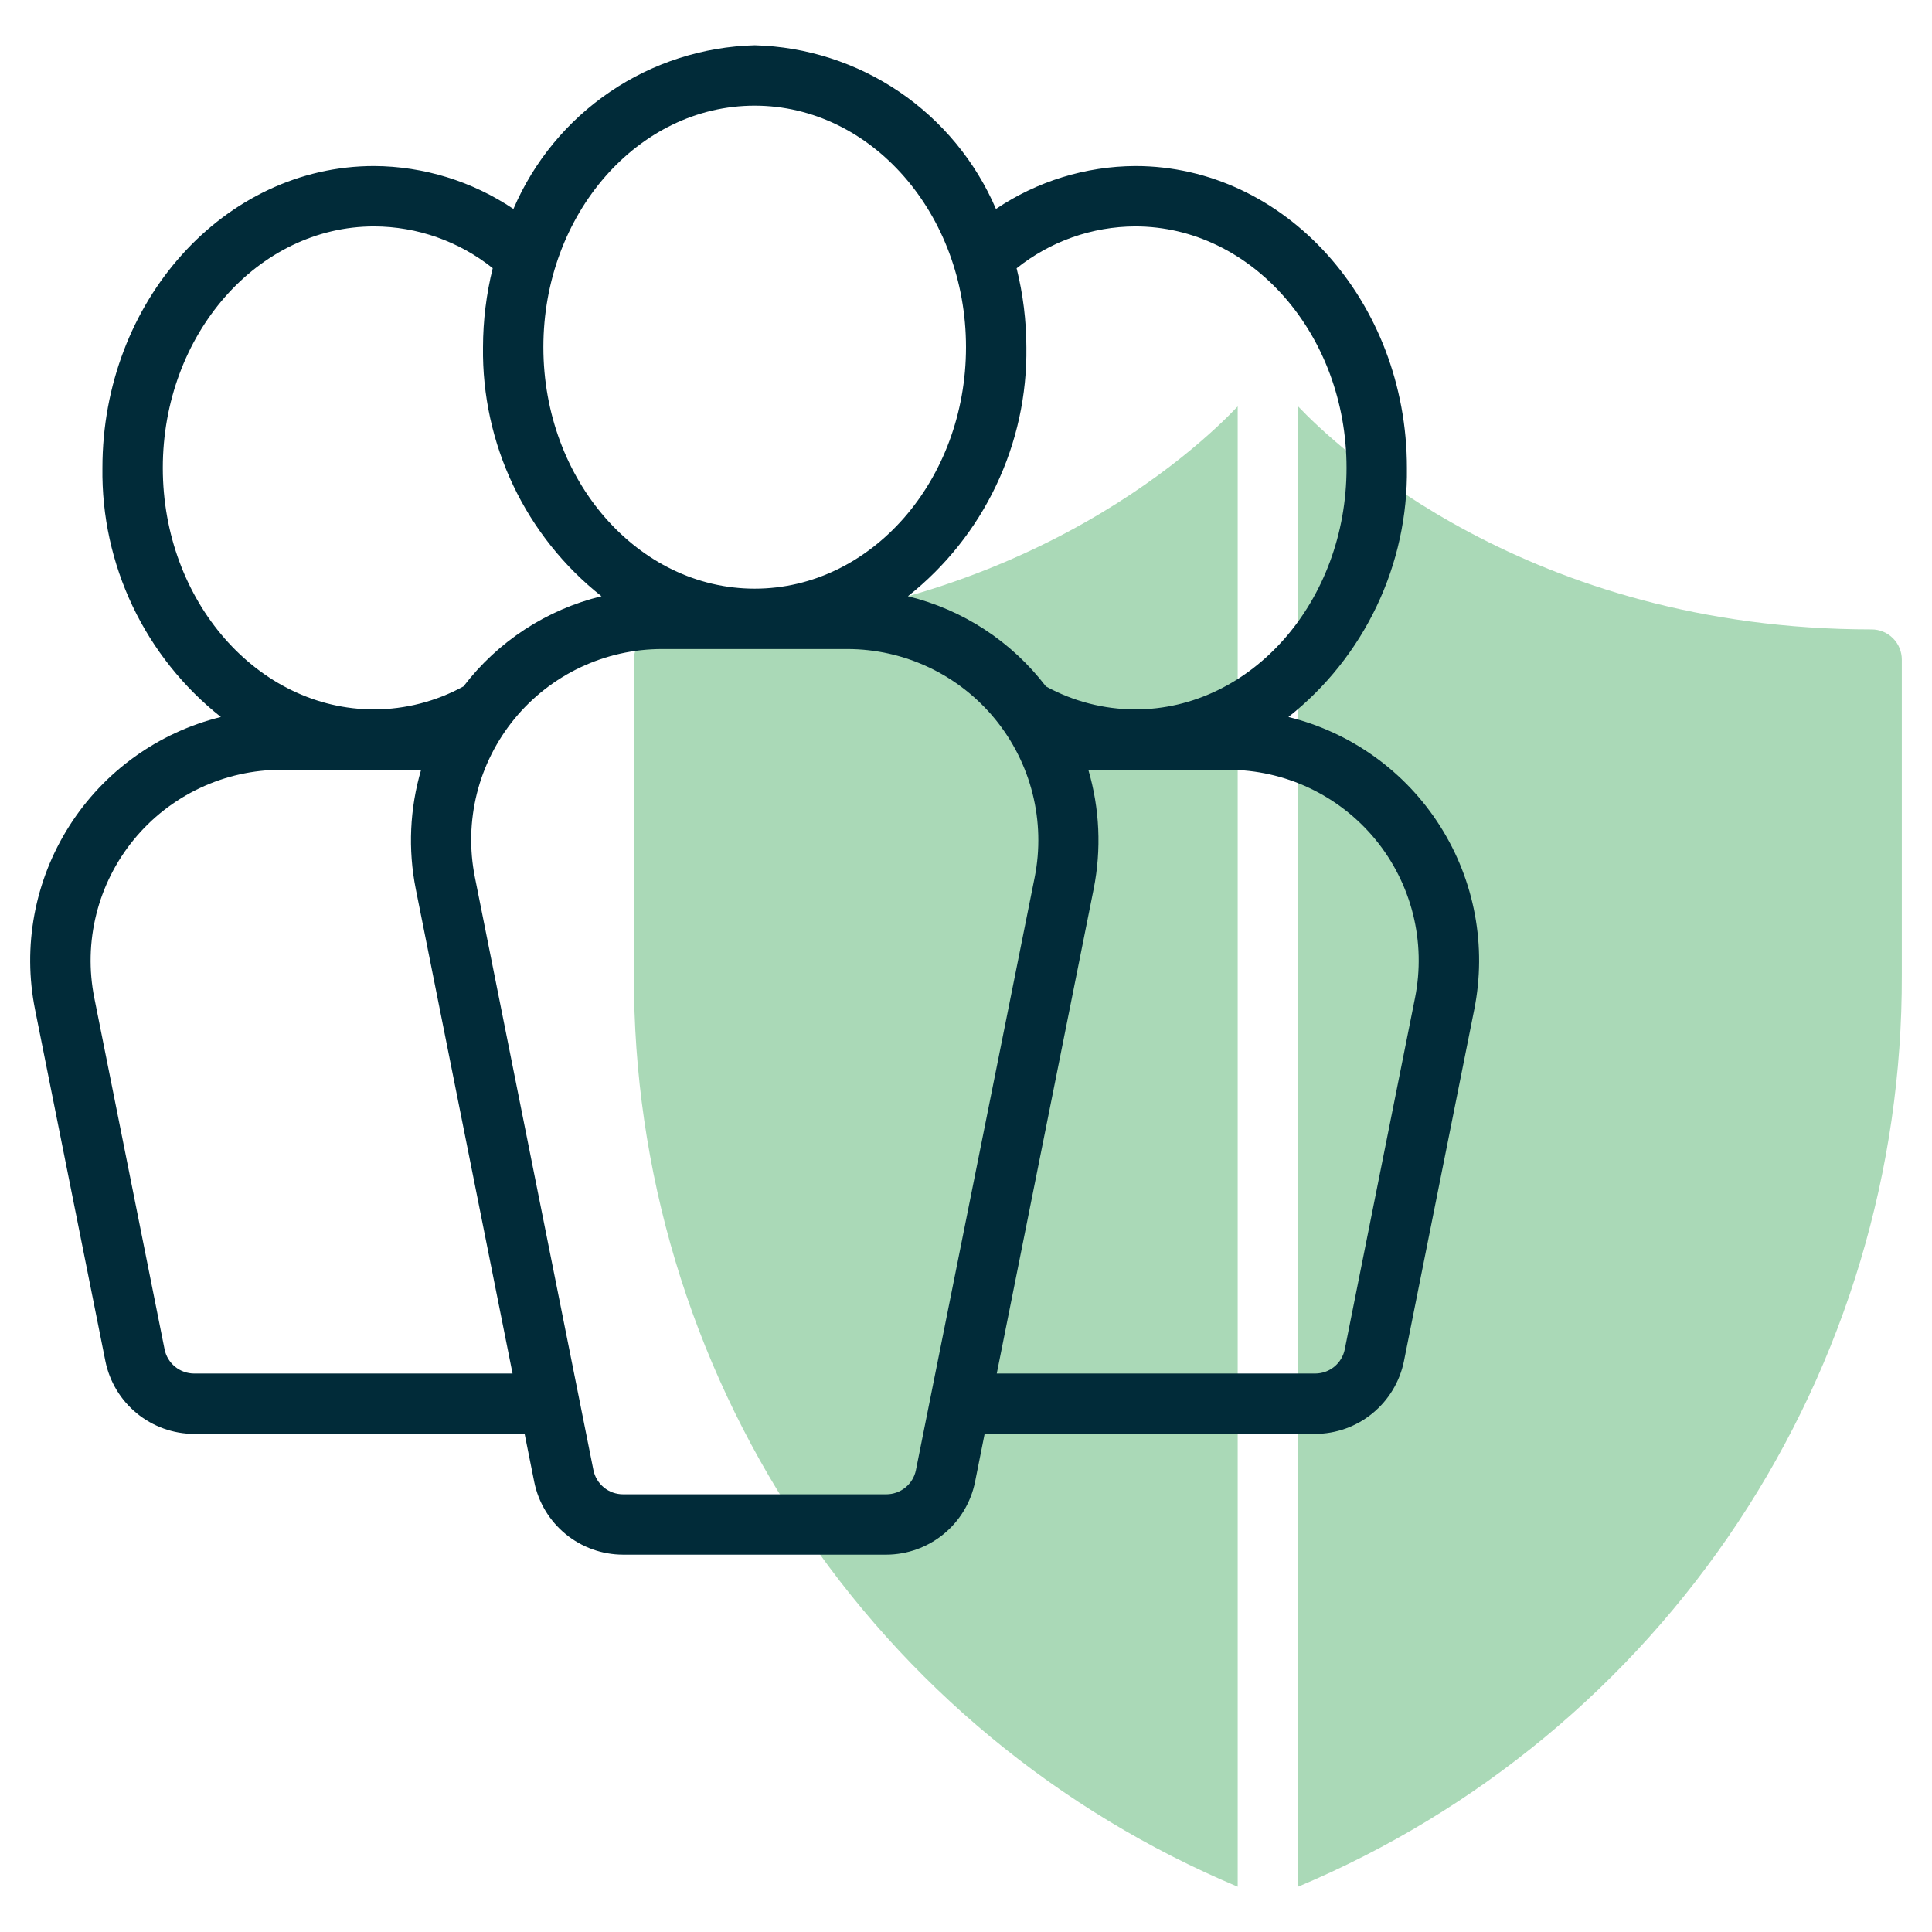
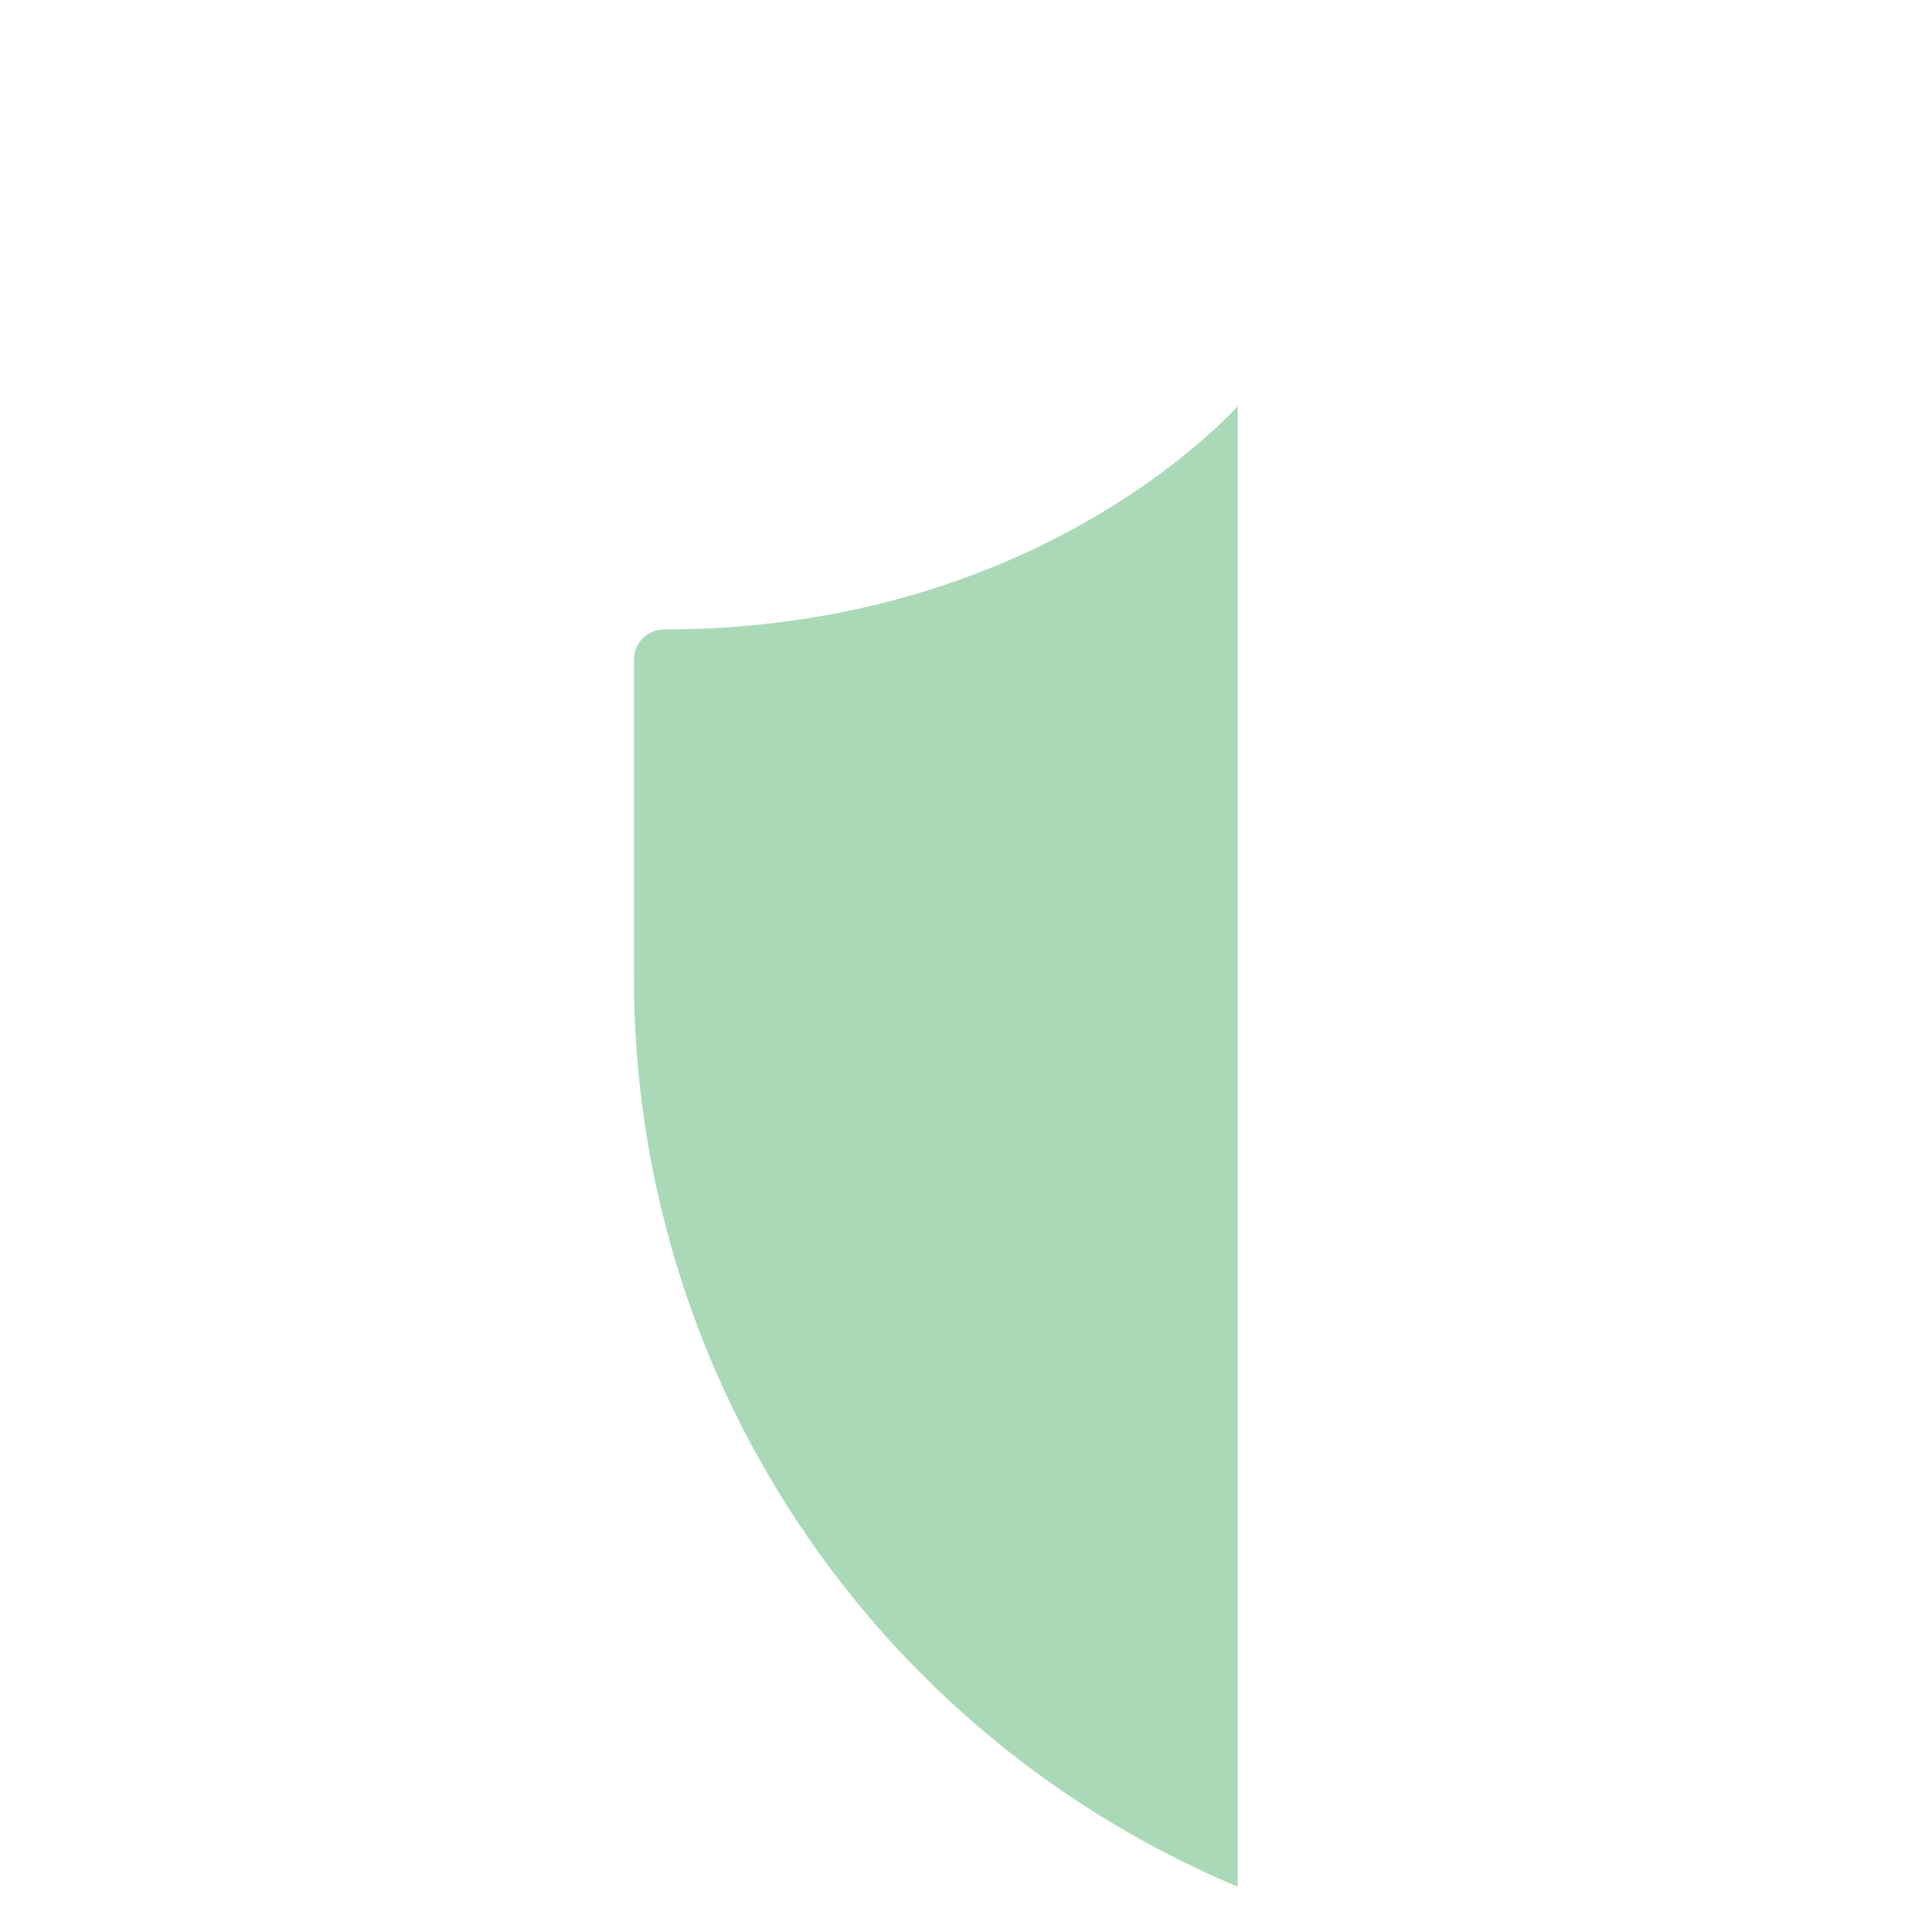
<svg xmlns="http://www.w3.org/2000/svg" width="64" height="64" viewBox="0 0 64 64" fill="none">
  <path d="M22 20.85C21.735 20.85 21.48 20.955 21.293 21.143C21.105 21.33 21 21.585 21 21.85V32.309C20.981 38.754 22.87 45.06 26.429 50.432C29.988 55.805 35.058 60.004 41 62.5V13.463C39.785 14.753 33.435 20.85 22 20.85Z" fill="#AAD9B7" />
-   <path d="M62 20.85C50.609 20.85 44.221 14.75 43 13.461V62.5C48.942 60.004 54.011 55.805 57.571 50.432C61.13 45.06 63.019 38.754 63 32.309V21.85C63 21.585 62.895 21.33 62.707 21.143C62.52 20.955 62.265 20.85 62 20.85Z" fill="#AAD9B7" />
-   <path d="M42.681 23.751C43.923 22.768 44.923 21.513 45.604 20.082C46.285 18.652 46.627 17.084 46.606 15.5C46.606 9.986 42.568 5.5 37.606 5.5C35.961 5.509 34.356 6.004 32.992 6.922C32.318 5.349 31.206 4.002 29.79 3.041C28.373 2.08 26.711 1.545 25 1.5C23.289 1.545 21.626 2.079 20.21 3.04C18.793 4.001 17.682 5.349 17.008 6.922C15.643 6.004 14.038 5.509 12.393 5.5C7.43 5.5 3.393 9.986 3.393 15.5C3.371 17.084 3.714 18.652 4.394 20.082C5.075 21.513 6.075 22.768 7.317 23.751C5.239 24.264 3.439 25.558 2.293 27.366C1.146 29.173 0.741 31.353 1.163 33.451L3.491 45.089C3.628 45.768 3.996 46.379 4.532 46.819C5.069 47.258 5.74 47.499 6.433 47.5H17.379L17.697 49.089C17.834 49.768 18.202 50.379 18.738 50.819C19.274 51.258 19.946 51.499 20.639 51.5H29.36C30.053 51.498 30.723 51.257 31.259 50.818C31.795 50.379 32.162 49.768 32.3 49.089L32.617 47.5H43.566C44.259 47.498 44.93 47.258 45.466 46.818C46.002 46.379 46.37 45.768 46.508 45.089L48.835 33.45C49.256 31.352 48.852 29.172 47.705 27.365C46.559 25.558 44.759 24.263 42.681 23.751ZM33.681 8.884C34.796 7.993 36.179 7.505 37.606 7.5C41.466 7.5 44.606 11.089 44.606 15.5C44.606 19.911 41.465 23.5 37.606 23.5C36.571 23.497 35.554 23.235 34.647 22.738C33.51 21.249 31.896 20.195 30.076 19.751C31.318 18.768 32.318 17.513 32.998 16.082C33.679 14.652 34.022 13.084 34 11.5C33.998 10.618 33.889 9.74 33.676 8.884H33.681ZM25 3.5C28.86 3.5 32 7.089 32 11.5C32 15.911 28.86 19.5 25 19.5C21.14 19.5 18 15.911 18 11.5C18 7.089 21.139 3.5 25 3.5ZM5.393 15.5C5.393 11.089 8.533 7.5 12.393 7.5C13.821 7.504 15.206 7.992 16.322 8.884C16.11 9.74 16.002 10.618 16 11.5C15.979 13.084 16.321 14.652 17.002 16.082C17.682 17.513 18.682 18.768 19.925 19.751C18.104 20.194 16.491 21.249 15.354 22.738C14.447 23.235 13.429 23.497 12.394 23.5C8.533 23.5 5.393 19.911 5.393 15.5ZM6.433 45.5C6.202 45.5 5.979 45.421 5.8 45.275C5.621 45.129 5.498 44.926 5.452 44.7L3.124 33.058C2.941 32.141 2.963 31.195 3.19 30.287C3.416 29.38 3.842 28.534 4.435 27.811C5.028 27.088 5.774 26.506 6.62 26.106C7.465 25.706 8.389 25.5 9.324 25.5H13.95C13.573 26.783 13.512 28.138 13.773 29.45L16.979 45.5H6.433ZM30.341 48.7C30.295 48.926 30.172 49.129 29.993 49.275C29.814 49.421 29.591 49.5 29.36 49.5H20.639C20.408 49.5 20.184 49.421 20.006 49.275C19.827 49.129 19.704 48.926 19.658 48.7L15.731 29.058C15.548 28.141 15.571 27.195 15.797 26.288C16.024 25.381 16.45 24.535 17.043 23.812C17.636 23.089 18.382 22.507 19.227 22.107C20.072 21.707 20.996 21.5 21.931 21.5H28.076C29.01 21.502 29.933 21.71 30.777 22.11C31.622 22.511 32.367 23.093 32.96 23.816C33.552 24.538 33.978 25.383 34.205 26.289C34.433 27.196 34.457 28.141 34.276 29.058L30.341 48.7ZM46.874 33.058L44.547 44.7C44.501 44.926 44.378 45.129 44.199 45.275C44.02 45.421 43.797 45.5 43.566 45.5H33.019L36.229 29.45C36.49 28.138 36.429 26.783 36.052 25.5H40.678C41.613 25.5 42.536 25.707 43.381 26.107C44.226 26.507 44.972 27.09 45.565 27.812C46.157 28.535 46.582 29.381 46.809 30.288C47.035 31.195 47.057 32.141 46.874 33.058Z" fill="#012B39" />
</svg>